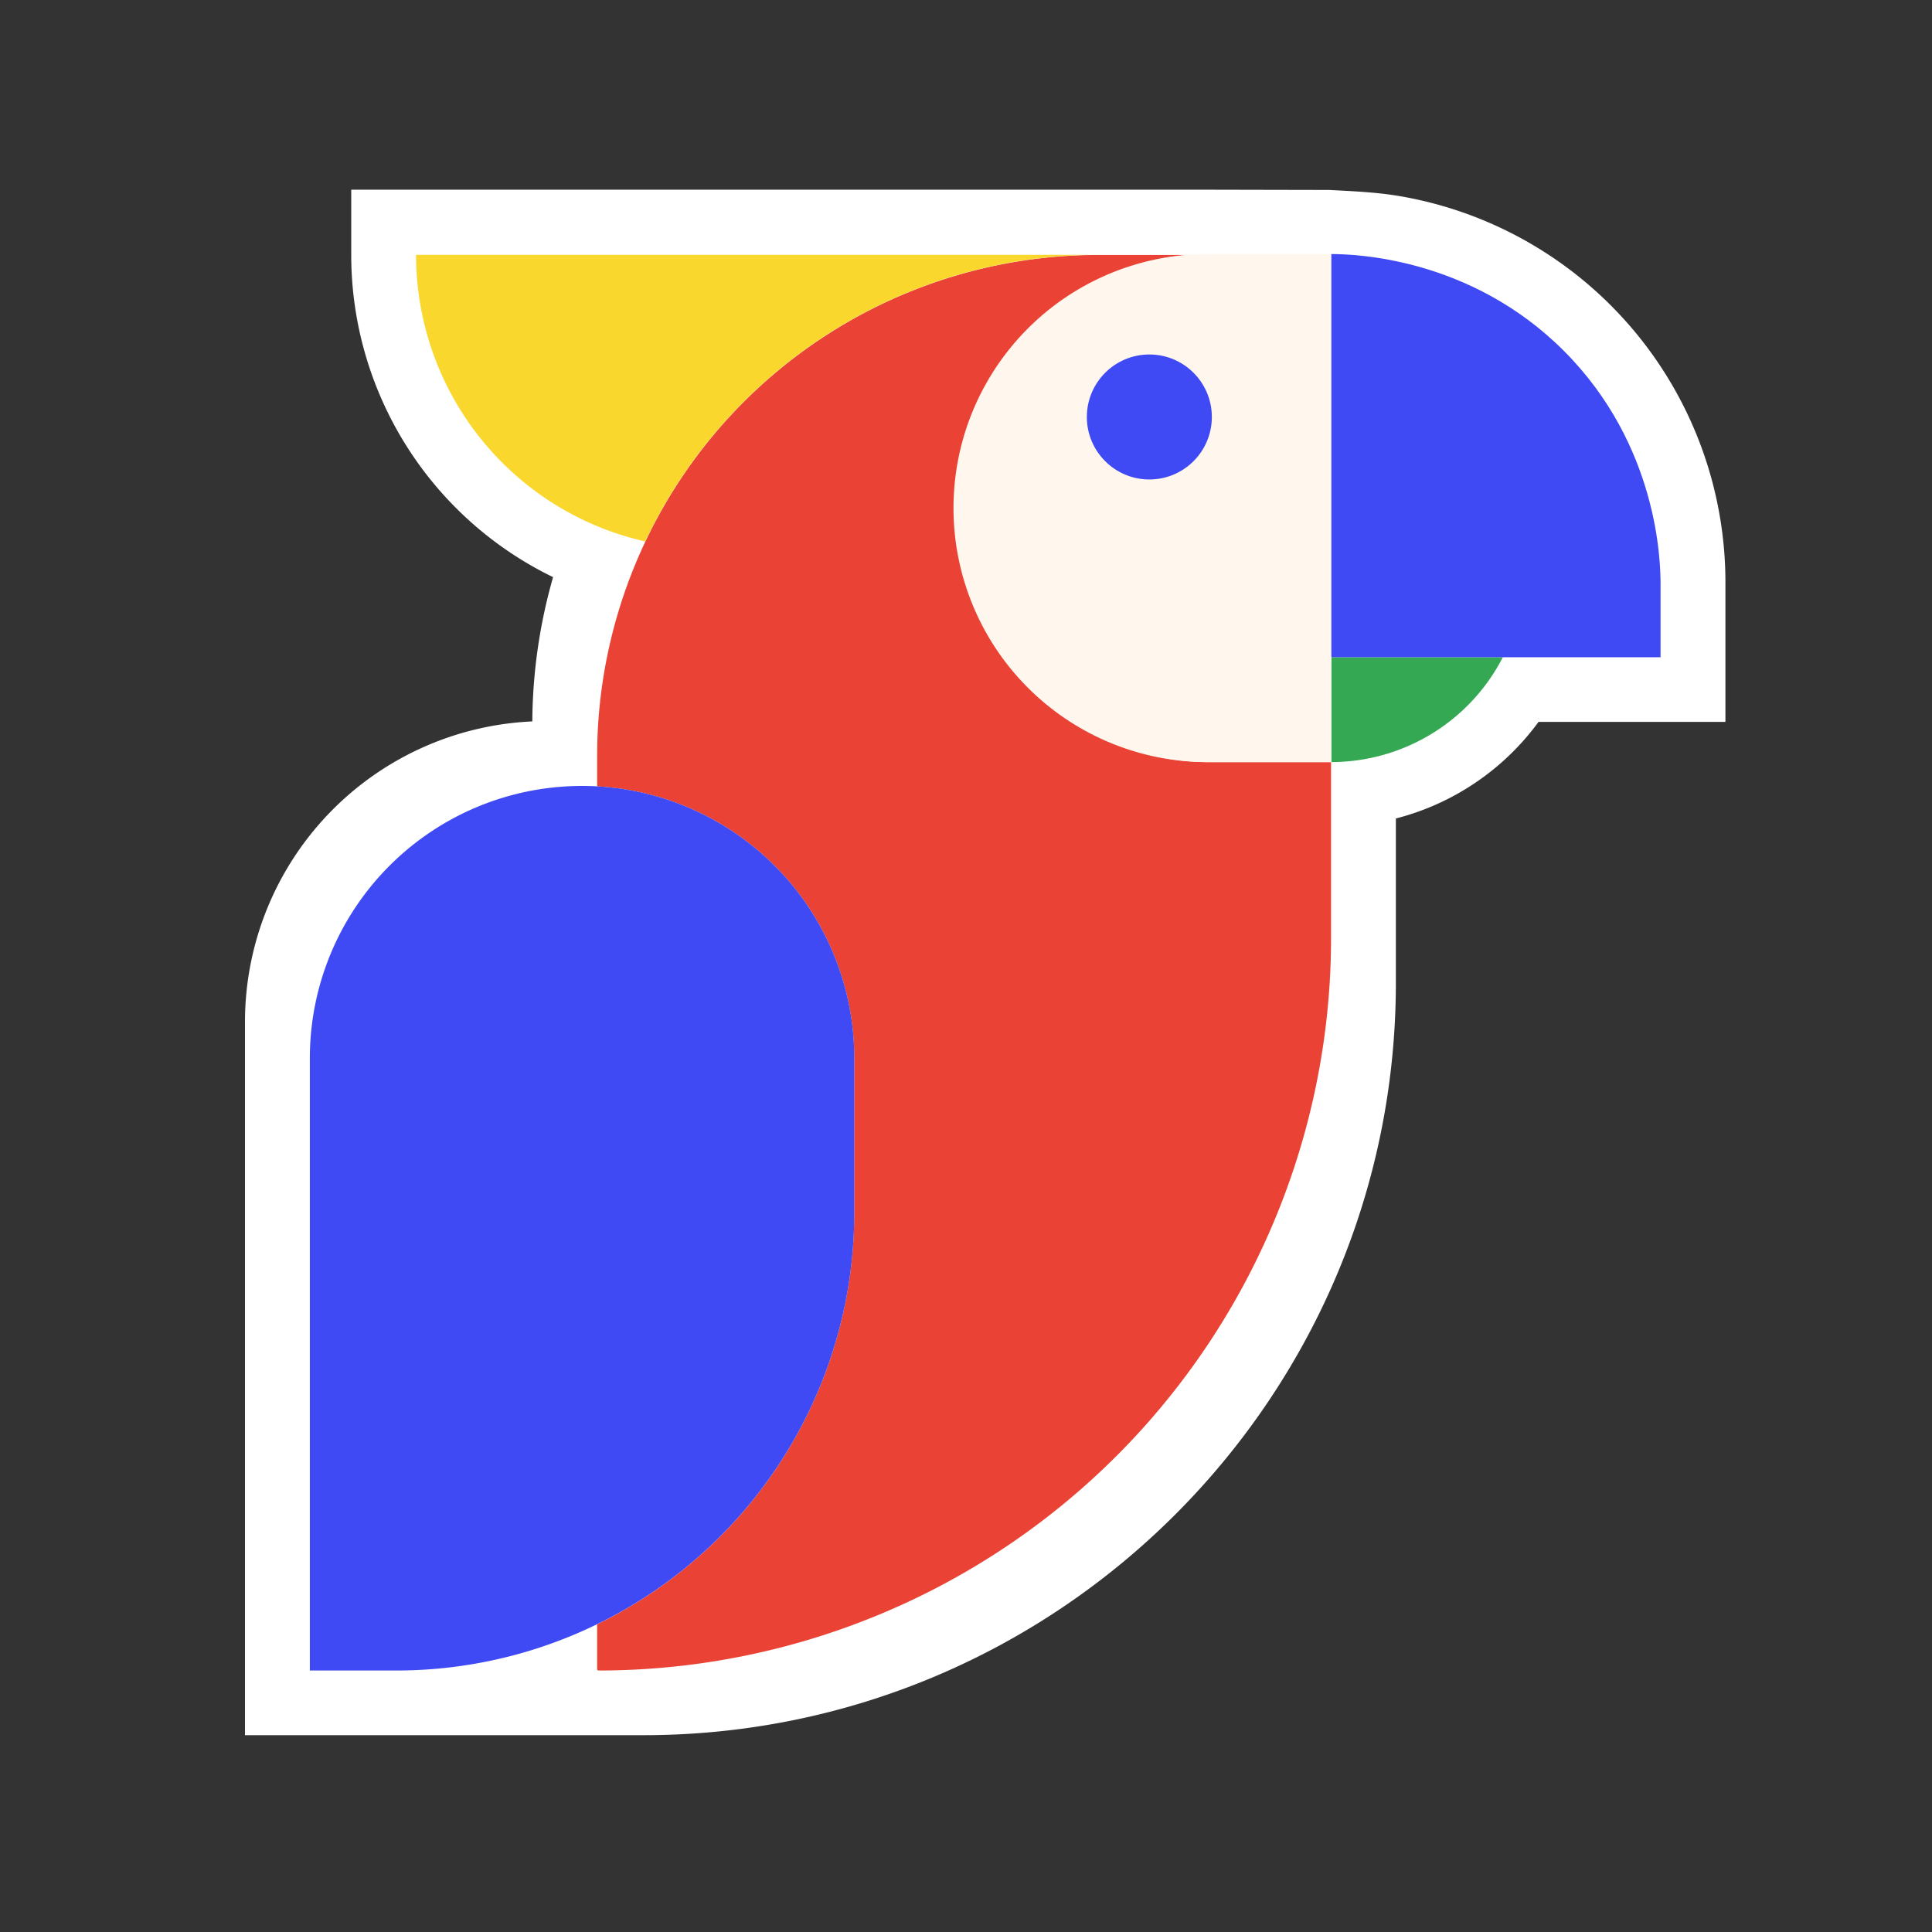
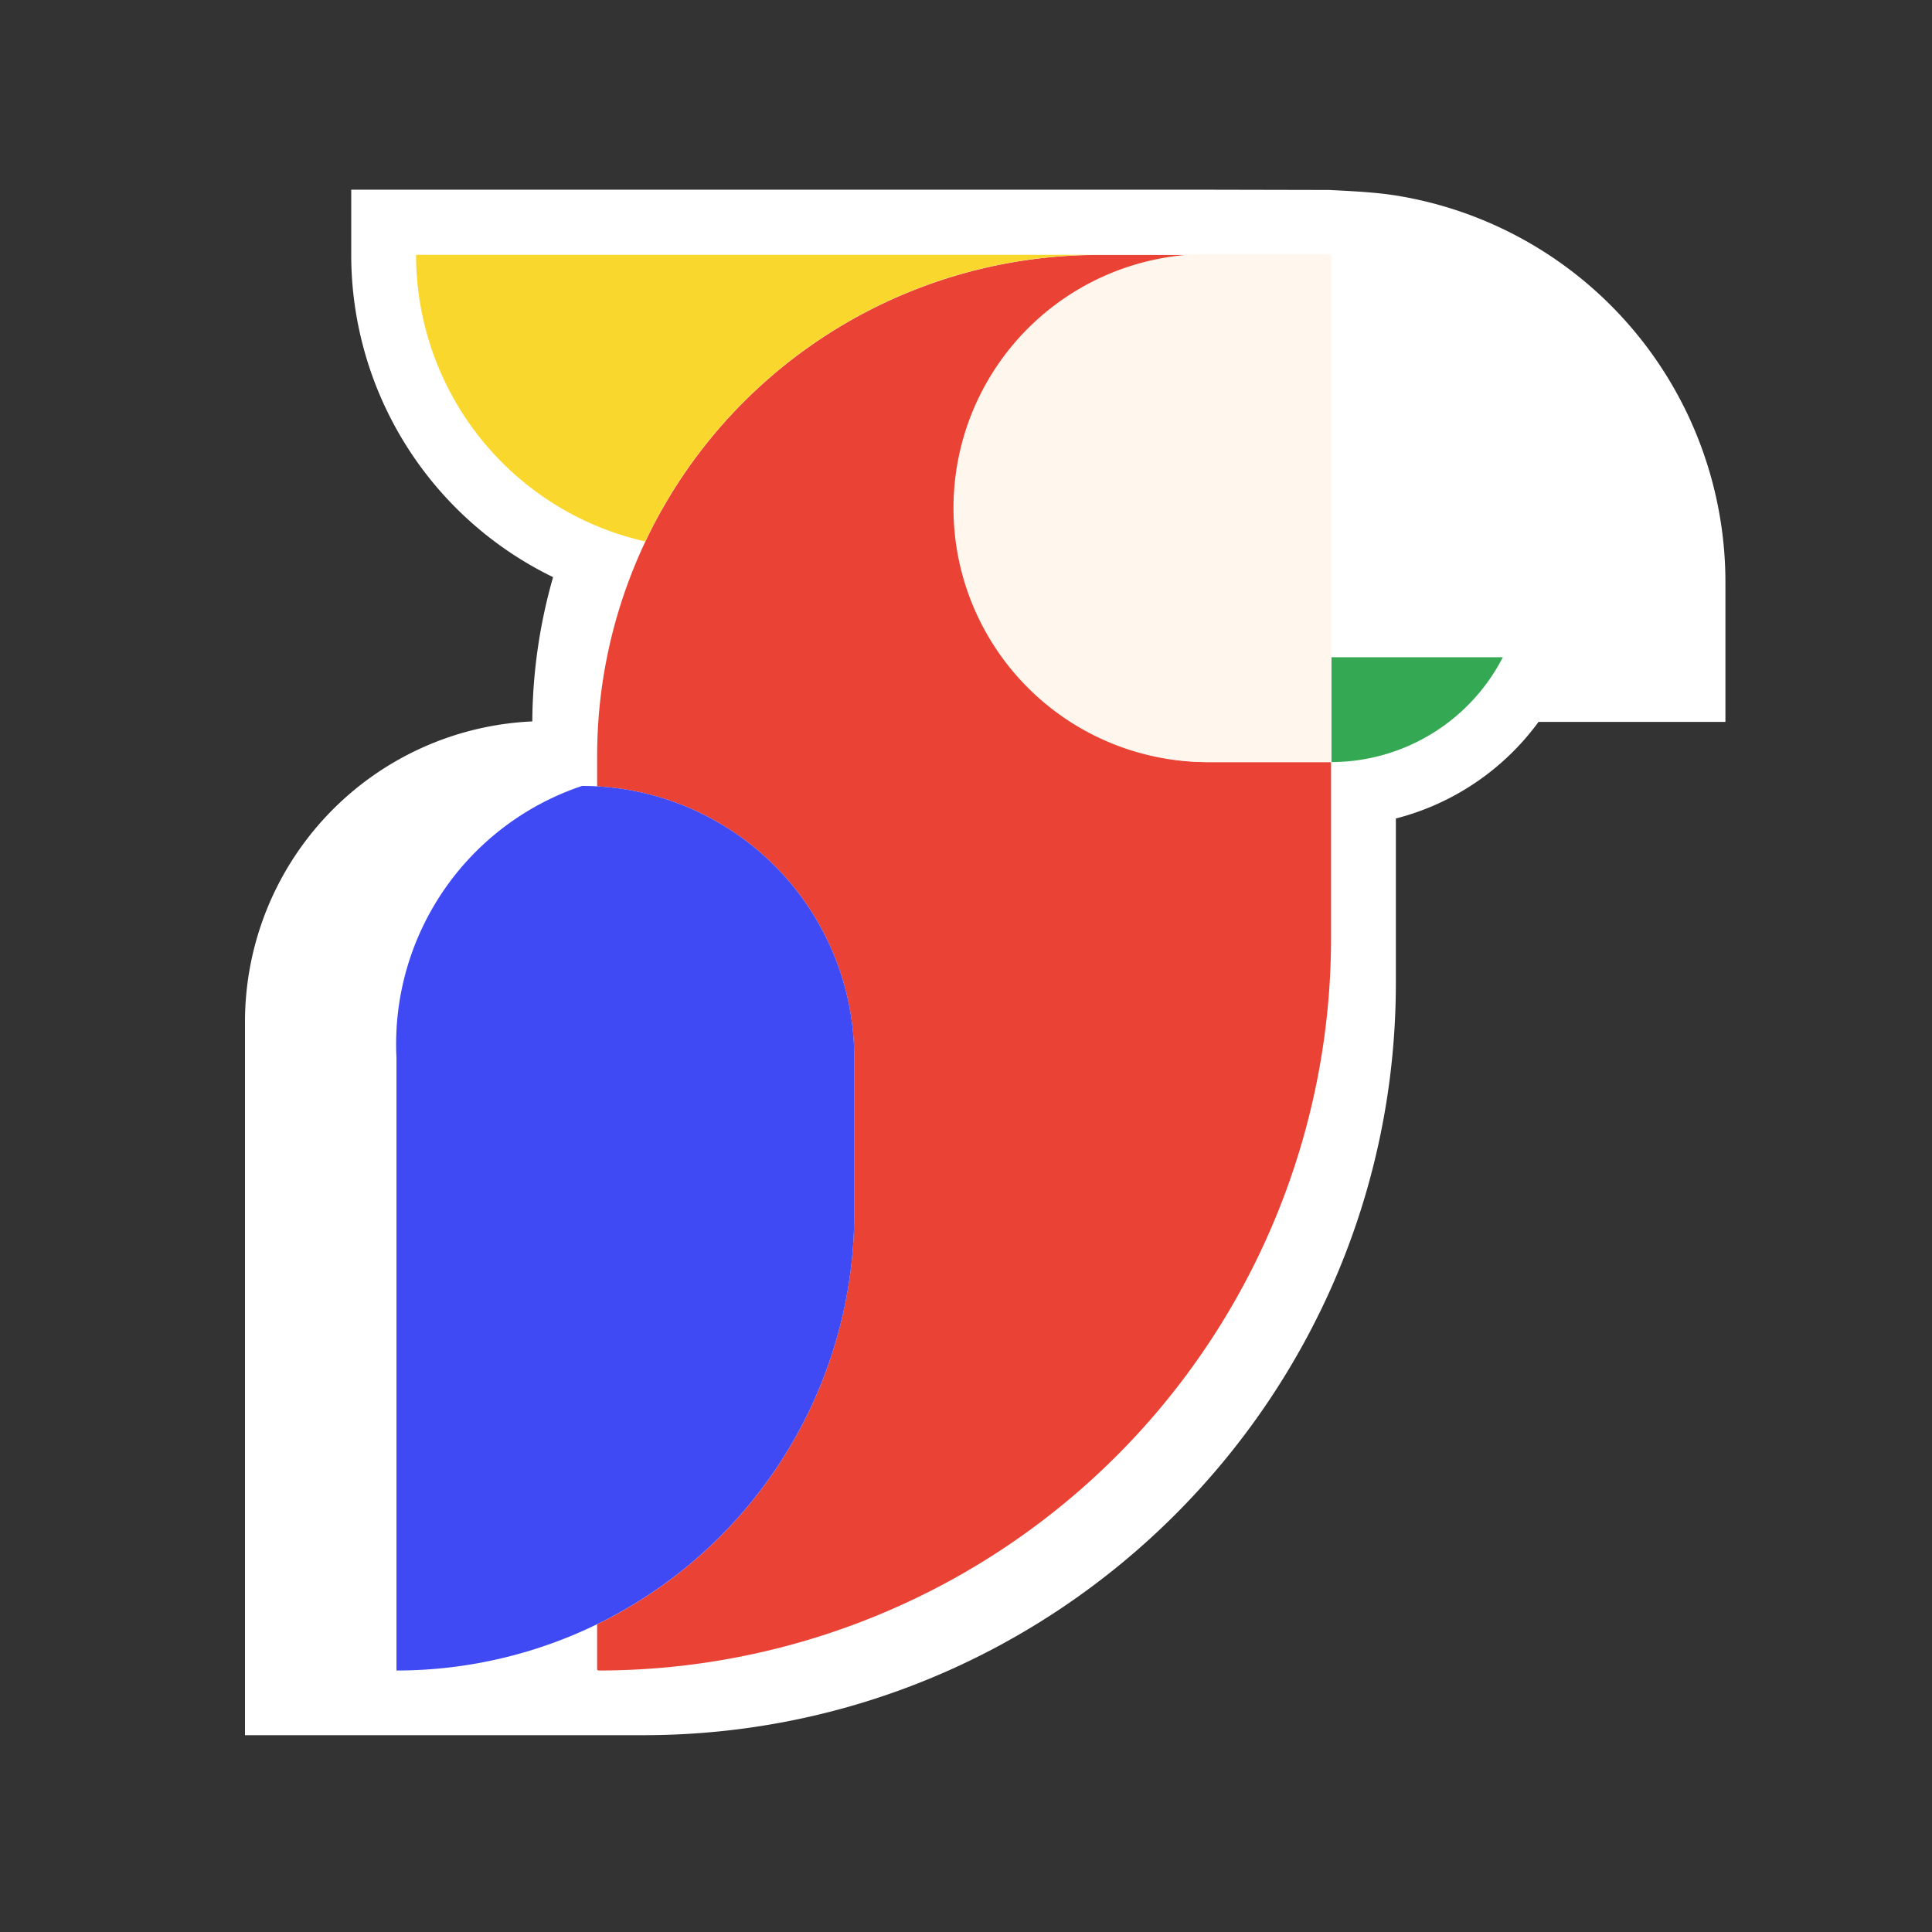
<svg xmlns="http://www.w3.org/2000/svg" id="Layer_1" data-name="Layer 1" viewBox="0 0 400 400">
  <rect x="0" y="0" width="400" height="400" fill="#333333" stroke="none" />
  <defs>
    <style>.cls-1{fill:#fff;}.cls-2{fill:#34a853;}.cls-3{fill:#ea4335;}.cls-4{fill:#f9d72d;}.cls-5{fill:#3f4af5;}.cls-6{fill:#fff7ed;}</style>
  </defs>
  <path class="cls-1" d="M291.93,41c-5.29-1.06-9.41-1.3-16.74-1.67-.44,0-28.18-.06-28.18-.06l-174.29,0V52.76a74.16,74.16,0,0,0,41.79,66.73,110.76,110.76,0,0,0-4.3,29.87,62.29,62.29,0,0,0-59.49,62.16V359.25h82.5c85.9,0,155.78-69.89,155.78-155.79v-34a52.89,52.89,0,0,0,29.54-20h38.69v-28.6A81.11,81.11,0,0,0,291.93,41Z" />
  <path class="cls-2" d="M277.66,136.07h-2v21.71a40,40,0,0,0,35.49-21.71Z" />
  <path class="cls-3" d="M250,157.79a52.59,52.59,0,0,1-3.89-105H227.38A103.75,103.75,0,0,0,123.63,156.51v6.3a56.35,56.35,0,0,1,53.23,56.27v32a94.79,94.79,0,0,1-53.23,85.21v9.29a.29.29,0,0,0,.29.28h0A151.66,151.66,0,0,0,275.58,194.16V157.79Z" />
  <path class="cls-4" d="M227.38,52.76H86.14a60.86,60.86,0,0,0,47.45,59.34A103.77,103.77,0,0,1,227.38,52.76Z" />
-   <path class="cls-5" d="M120.51,162.72h0a56.36,56.36,0,0,1,56.36,56.36v32a94.78,94.78,0,0,1-94.78,94.78H64.15a0,0,0,0,1,0,0V219.08A56.36,56.36,0,0,1,120.51,162.72Z" />
+   <path class="cls-5" d="M120.51,162.72h0a56.36,56.36,0,0,1,56.36,56.36v32a94.78,94.78,0,0,1-94.78,94.78a0,0,0,0,1,0,0V219.08A56.36,56.36,0,0,1,120.51,162.72Z" />
  <path class="cls-6" d="M250,52.6h25.62a0,0,0,0,1,0,0V157.79a0,0,0,0,1,0,0H250a52.59,52.59,0,0,1-52.59-52.59v0A52.59,52.59,0,0,1,250,52.6Z" />
-   <path class="cls-5" d="M275.64,136.07H343.8V120.89c0-4.6-.51-28.67-19.95-48.18s-43.63-20.1-48.21-20.11Z" />
-   <circle class="cls-5" cx="237.96" cy="86.33" r="12.94" />
</svg>